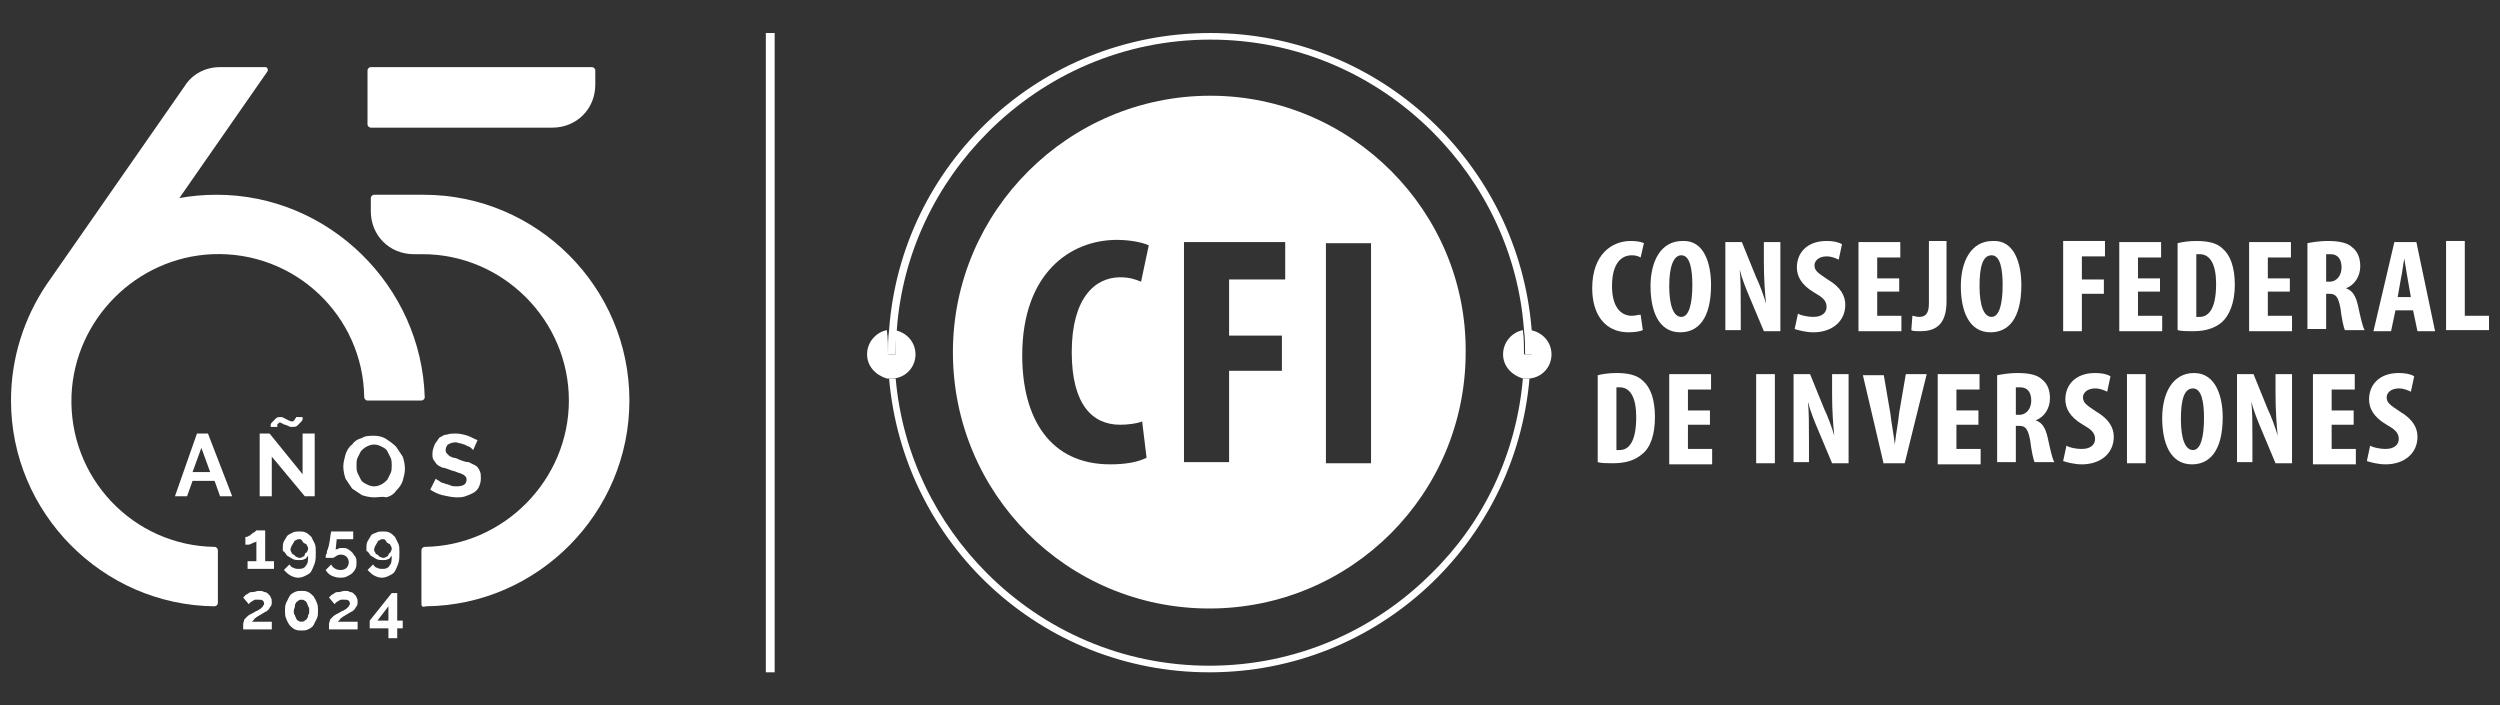
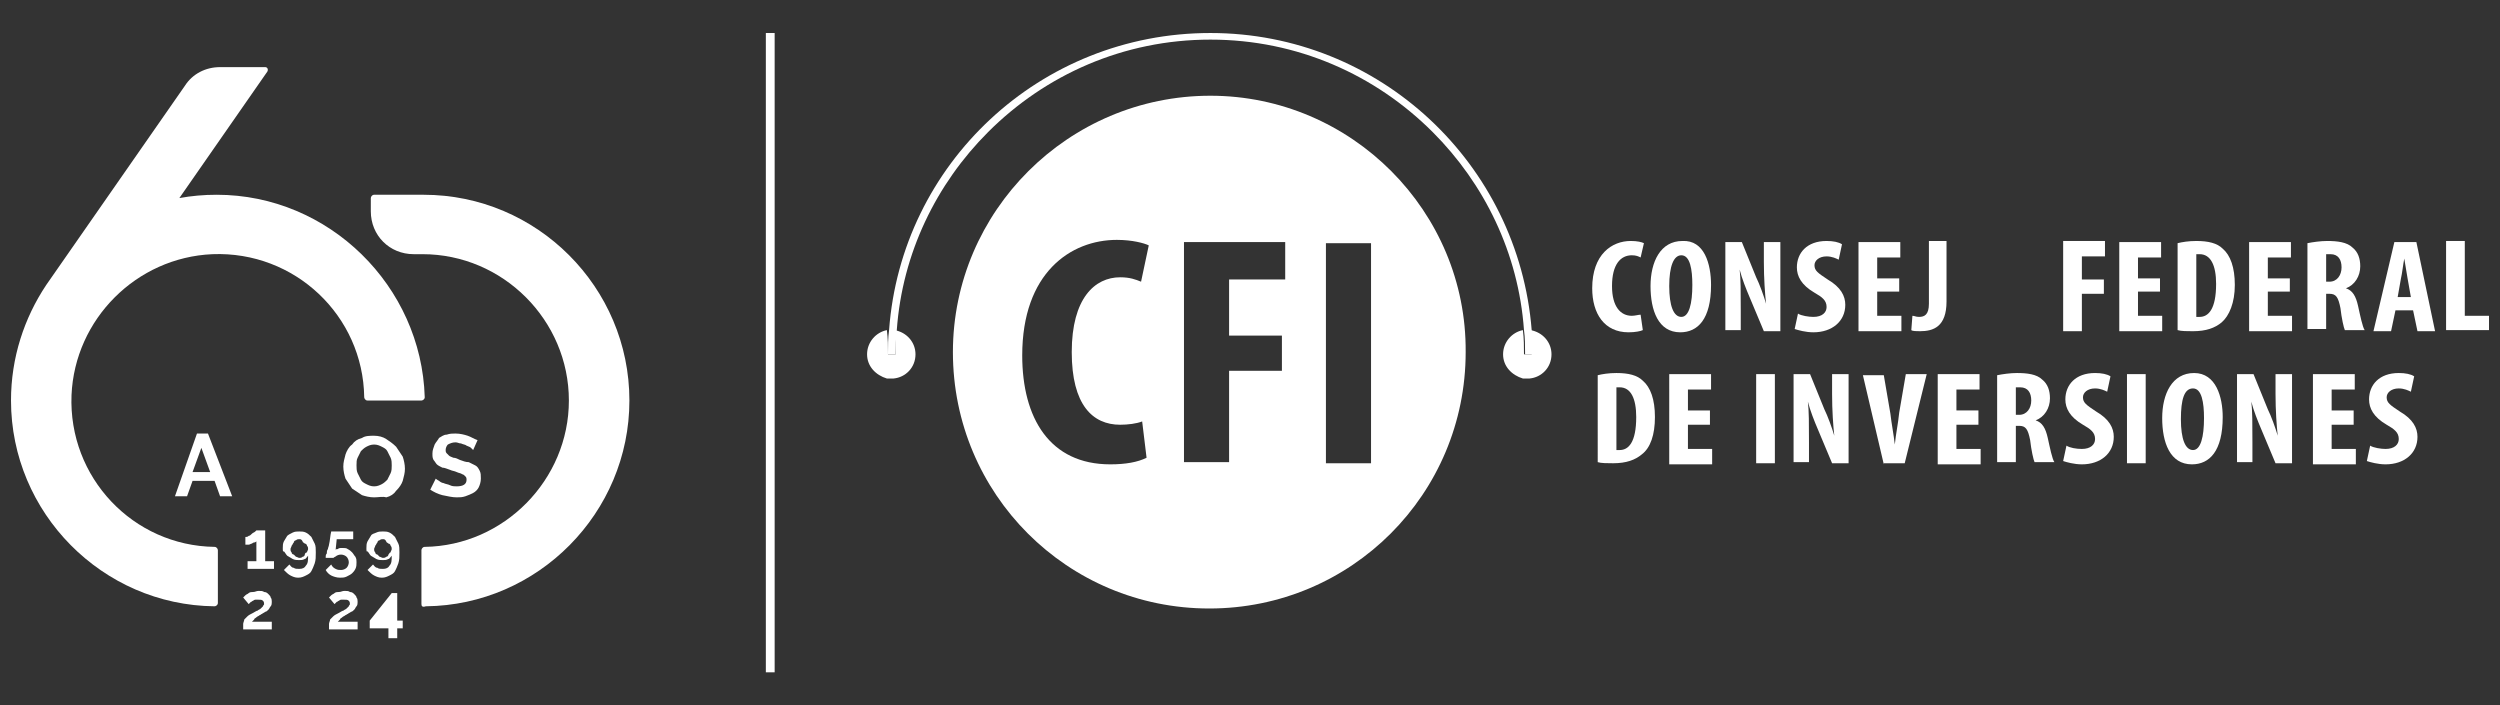
<svg xmlns="http://www.w3.org/2000/svg" version="1.1" id="Capa_1" x="0px" y="0px" viewBox="0 0 227.2 64.1" style="enable-background:new 0 0 227.2 64.1;" xml:space="preserve">
  <rect x="0" y="0" width="227.2" height="64.1" fill="#333333" stroke="none" />
  <style type="text/css">
	.st0{fill:#FFFFFF;}
</style>
  <g>
    <path class="st0" d="M107.6,42v-20h9.2v3.4h-5.1v5.1h4.8v3.2h-4.8V42H107.6z M120.5,22.1h4.1v20h-4.1V22.1z M100.9,42.2   c-5.5,0-8-4.2-8-9.9c0-7.5,4.4-10.5,8.6-10.5c1.4,0,2.5,0.3,2.9,0.5l-0.7,3.3c-0.5-0.2-1-0.4-1.9-0.4c-2.3,0-4.4,1.9-4.4,6.8   c0,4.8,1.9,6.6,4.4,6.6c0.7,0,1.5-0.1,2-0.3l0.4,3.3C103.4,42,102.3,42.2,100.9,42.2 M110,8.7C97.1,8.7,86.6,19.2,86.6,32   c0,12.9,10.4,23.3,23.3,23.3c12.9,0,23.3-10.4,23.3-23.3C133.3,19.2,122.8,8.7,110,8.7" />
-     <path class="st0" d="M138.4,34.4c-0.6,6.9-3.6,13.1-8.3,17.7c-5.2,5.2-12.3,8.4-20.2,8.4c-7.9,0-15-3.2-20.2-8.4   c-4.6-4.6-7.7-10.8-8.3-17.7c-0.1,0-0.3,0-0.4,0c-0.1,0-0.2,0-0.2,0c1.3,15,13.8,26.7,29.1,26.7s27.8-11.7,29.1-26.7   c-0.1,0-0.1,0-0.2,0C138.7,34.4,138.5,34.4,138.4,34.4" />
    <path class="st0" d="M139.1,30c0.1,0.7,0.1,1.4,0.1,2.2h-0.7c0-0.7,0-1.4-0.1-2.2c-1,0.2-1.8,1.1-1.8,2.2c0,1.1,0.8,1.9,1.8,2.2   c0.1,0,0.3,0,0.4,0c0.1,0,0.2,0,0.2,0c1.1-0.1,2-1,2-2.2C141,31.1,140.2,30.2,139.1,30" />
    <path class="st0" d="M110,3C94.5,3,81.9,14.9,80.8,30c-0.1,0.7-0.1,1.4-0.1,2.2h0.7c0-0.7,0-1.4,0.1-2.2c0.5-7,3.6-13.3,8.3-18   c5.2-5.2,12.3-8.4,20.2-8.4c7.9,0,15,3.2,20.2,8.4c4.7,4.7,7.8,11,8.3,18c0.1,0.7,0.1,1.4,0.1,2.2h0.7c0-0.7,0-1.5-0.1-2.2   C138,14.9,125.4,3,110,3" />
    <g>
      <g>
        <g>
          <g>
            <path class="st0" d="M149.3,30c-0.2,0.1-0.7,0.2-1.3,0.2c-2.2,0-3.3-1.7-3.3-4c0-3.1,1.8-4.3,3.5-4.3c0.6,0,1,0.1,1.2,0.2       l-0.3,1.3c-0.2-0.1-0.4-0.2-0.8-0.2c-1,0-1.8,0.8-1.8,2.8c0,1.9,0.8,2.7,1.8,2.7c0.3,0,0.6-0.1,0.8-0.1L149.3,30z" />
            <path class="st0" d="M155.5,25.9c0,3.1-1.2,4.3-2.8,4.3c-2,0-2.7-2-2.7-4.2c0-2.2,0.9-4.1,2.9-4.1       C154.9,21.8,155.5,24,155.5,25.9z M151.7,26c0,1.8,0.4,2.8,1.1,2.8c0.7,0,1-1.2,1-2.9c0-1.4-0.2-2.7-1-2.7       C152.1,23.2,151.7,24.2,151.7,26z" />
            <path class="st0" d="M156.8,30.1v-8.1h1.5l1.3,3.2c0.3,0.6,0.7,1.7,0.9,2.4h0c-0.1-0.9-0.2-2.3-0.2-3.8v-1.8h1.5v8.1h-1.5       l-1.3-3.1c-0.3-0.7-0.7-1.7-0.9-2.5h0c0.1,0.8,0.1,2.1,0.1,3.7v1.8H156.8z" />
            <path class="st0" d="M163.4,28.5c0.3,0.2,1,0.3,1.4,0.3c0.8,0,1.2-0.4,1.2-0.9c0-0.6-0.4-0.9-1.1-1.3c-1.2-0.7-1.6-1.5-1.6-2.3       c0-1.3,0.9-2.4,2.7-2.4c0.6,0,1.1,0.1,1.4,0.3l-0.3,1.4c-0.2-0.1-0.6-0.3-1.1-0.3c-0.7,0-1.1,0.4-1.1,0.8       c0,0.5,0.3,0.7,1.2,1.3c1.2,0.7,1.6,1.5,1.6,2.3c0,1.5-1.2,2.5-2.9,2.5c-0.7,0-1.4-0.2-1.7-0.3L163.4,28.5z" />
            <path class="st0" d="M172.6,26.5h-2v2.2h2.2v1.4h-3.9v-8.1h3.8v1.4h-2.1v1.9h2V26.5z" />
            <path class="st0" d="M175.2,21.9h1.7v5.5c0,2.3-1.2,2.7-2.4,2.7c-0.3,0-0.7,0-0.8-0.1l0.1-1.3c0.2,0,0.3,0.1,0.6,0.1       c0.5,0,0.9-0.2,0.9-1.2V21.9z" />
-             <path class="st0" d="M183.7,25.9c0,3.1-1.2,4.3-2.8,4.3c-2,0-2.7-2-2.7-4.2c0-2.2,0.9-4.1,2.9-4.1       C183.1,21.8,183.7,24,183.7,25.9z M179.9,26c0,1.8,0.4,2.8,1.1,2.8c0.7,0,1-1.2,1-2.9c0-1.4-0.2-2.7-1-2.7       C180.2,23.2,179.9,24.2,179.9,26z" />
            <path class="st0" d="M187.5,21.9h3.8v1.4h-2.1v2.1h2v1.3h-2v3.4h-1.7V21.9z" />
            <path class="st0" d="M196.3,26.5h-2v2.2h2.2v1.4h-3.9v-8.1h3.8v1.4h-2.1v1.9h2V26.5z" />
            <path class="st0" d="M197.9,22.1c0.4-0.1,1-0.2,1.7-0.2c1.1,0,1.9,0.2,2.4,0.7c0.7,0.6,1.1,1.7,1.1,3.3c0,1.6-0.5,2.8-1.2,3.4       c-0.6,0.5-1.4,0.8-2.6,0.8c-0.5,0-1.1,0-1.4-0.1V22.1z M199.6,28.8c0.1,0,0.2,0,0.3,0c0.8,0,1.5-0.7,1.5-3       c0-1.7-0.5-2.7-1.5-2.7c-0.1,0-0.2,0-0.3,0V28.8z" />
            <path class="st0" d="M208.1,26.5h-2v2.2h2.2v1.4h-3.9v-8.1h3.8v1.4h-2.1v1.9h2V26.5z" />
            <path class="st0" d="M209.7,22.1c0.5-0.1,1.2-0.2,1.8-0.2c0.9,0,1.8,0.1,2.3,0.6c0.5,0.4,0.7,1,0.7,1.7c0,0.9-0.5,1.7-1.3,2v0       c0.6,0.2,0.9,0.7,1.1,1.6c0.2,0.9,0.4,1.9,0.6,2.2h-1.8c-0.1-0.2-0.3-1.1-0.4-2c-0.2-1-0.4-1.3-1-1.3h-0.3v3.2h-1.7V22.1z        M211.4,25.6h0.3c0.7,0,1.1-0.6,1.1-1.3c0-0.7-0.3-1.2-1-1.2c-0.2,0-0.3,0-0.4,0V25.6z" />
            <path class="st0" d="M217.7,28.2l-0.4,1.9h-1.6l1.9-8.1h2l1.7,8.1h-1.6l-0.4-1.9H217.7z M219.1,27l-0.3-1.7       c-0.1-0.5-0.2-1.3-0.3-1.8h0c-0.1,0.5-0.2,1.4-0.3,1.8l-0.3,1.7H219.1z" />
            <path class="st0" d="M222.3,21.9h1.7v6.8h2.2v1.3h-3.9V21.9z" />
            <path class="st0" d="M145.2,34.1c0.4-0.1,1-0.2,1.7-0.2c1.1,0,1.9,0.2,2.4,0.7c0.7,0.6,1.1,1.7,1.1,3.3c0,1.6-0.4,2.8-1.2,3.4       c-0.6,0.5-1.4,0.8-2.6,0.8c-0.5,0-1.1,0-1.4-0.1V34.1z M146.9,40.9c0.1,0,0.2,0,0.3,0c0.8,0,1.5-0.7,1.5-3       c0-1.7-0.5-2.7-1.5-2.7c-0.1,0-0.2,0-0.3,0V40.9z" />
            <path class="st0" d="M155.4,38.6h-2v2.2h2.2v1.4h-3.9V34h3.8v1.4h-2.1v1.9h2V38.6z" />
            <path class="st0" d="M161.3,34v8.1h-1.7V34H161.3z" />
            <path class="st0" d="M163,42.2V34h1.5l1.3,3.2c0.3,0.6,0.7,1.7,0.9,2.4h0c-0.1-0.9-0.2-2.3-0.2-3.8V34h1.5v8.1h-1.5l-1.3-3.1       c-0.3-0.7-0.7-1.7-0.9-2.5h0c0.1,0.8,0.1,2.1,0.1,3.7v1.8H163z" />
            <path class="st0" d="M171.2,42.2l-1.9-8.1h1.9l0.6,3.5c0.1,0.9,0.3,1.9,0.4,2.8h0c0.1-1,0.3-1.9,0.4-2.9l0.6-3.5h1.9l-2,8.1       H171.2z" />
            <path class="st0" d="M179.8,38.6h-2v2.2h2.2v1.4h-3.9V34h3.8v1.4h-2.1v1.9h2V38.6z" />
            <path class="st0" d="M181.5,34.1c0.5-0.1,1.2-0.2,1.8-0.2c0.9,0,1.8,0.1,2.3,0.6c0.5,0.4,0.7,1,0.7,1.7c0,0.9-0.5,1.7-1.3,2v0       c0.6,0.2,0.9,0.7,1.1,1.6c0.2,0.9,0.4,1.9,0.6,2.2h-1.8c-0.1-0.2-0.3-1.1-0.4-2c-0.2-1-0.4-1.3-1-1.3h-0.3v3.3h-1.7V34.1z        M183.2,37.7h0.3c0.7,0,1.1-0.6,1.1-1.3c0-0.7-0.3-1.2-1-1.2c-0.2,0-0.3,0-0.4,0V37.7z" />
            <path class="st0" d="M187.8,40.5c0.3,0.2,0.9,0.3,1.4,0.3c0.8,0,1.2-0.4,1.2-0.9c0-0.6-0.4-0.9-1.1-1.3       c-1.2-0.7-1.6-1.5-1.6-2.3c0-1.3,0.9-2.4,2.7-2.4c0.6,0,1.1,0.1,1.4,0.3l-0.3,1.4c-0.2-0.1-0.6-0.3-1.1-0.3       c-0.7,0-1.1,0.4-1.1,0.8c0,0.5,0.3,0.7,1.2,1.3c1.2,0.7,1.6,1.5,1.6,2.3c0,1.5-1.2,2.5-2.9,2.5c-0.7,0-1.4-0.2-1.7-0.3       L187.8,40.5z" />
            <path class="st0" d="M195,34v8.1h-1.7V34H195z" />
            <path class="st0" d="M202,37.9c0,3.1-1.2,4.3-2.8,4.3c-2,0-2.7-2-2.7-4.2c0-2.2,0.9-4.1,2.9-4.1C201.4,33.9,202,36.1,202,37.9z        M198.2,38.1c0,1.8,0.4,2.8,1.1,2.8c0.7,0,1-1.2,1-2.9c0-1.4-0.2-2.7-1-2.7C198.5,35.3,198.2,36.3,198.2,38.1z" />
            <path class="st0" d="M203.3,42.2V34h1.5l1.3,3.2c0.3,0.6,0.7,1.7,0.9,2.4h0c-0.1-0.9-0.2-2.3-0.2-3.8V34h1.5v8.1h-1.5l-1.3-3.1       c-0.3-0.7-0.7-1.7-0.9-2.5h0c0.1,0.8,0.1,2.1,0.1,3.7v1.8H203.3z" />
            <path class="st0" d="M213.9,38.6h-2v2.2h2.2v1.4h-3.9V34h3.8v1.4h-2.1v1.9h2V38.6z" />
            <path class="st0" d="M215.4,40.5c0.3,0.2,1,0.3,1.4,0.3c0.8,0,1.2-0.4,1.2-0.9c0-0.6-0.4-0.9-1.1-1.3c-1.2-0.7-1.6-1.5-1.6-2.3       c0-1.3,0.9-2.4,2.7-2.4c0.6,0,1.1,0.1,1.4,0.3l-0.3,1.4c-0.2-0.1-0.6-0.3-1.1-0.3c-0.7,0-1.1,0.4-1.1,0.8       c0,0.5,0.3,0.7,1.2,1.3c1.2,0.7,1.6,1.5,1.6,2.3c0,1.5-1.2,2.5-2.9,2.5c-0.7,0-1.4-0.2-1.7-0.3L215.4,40.5z" />
          </g>
        </g>
      </g>
      <g>
        <rect x="69.6" y="3" class="st0" width="0.8" height="58.1" />
      </g>
      <g>
        <g>
-           <path class="st0" d="M50.2,11.6l-16.5,0c-0.1,0-0.3-0.1-0.3-0.3l0-4.9c0-0.1,0.1-0.3,0.3-0.3l20.1,0c0.1,0,0.3,0.1,0.3,0.3      l0,1.3C54.1,9.9,52.4,11.6,50.2,11.6z" />
-         </g>
+           </g>
        <g>
          <path class="st0" d="M38.3,54.9V50c0-0.1,0.1-0.3,0.3-0.3c7.2-0.1,13.1-6.1,13.1-13.3c0-7.3-6-13.3-13.3-13.3l-0.8,0      c-2.2,0-3.9-1.7-3.9-3.9V18c0-0.1,0.1-0.3,0.3-0.3l4.5,0c10.3,0,18.7,8.4,18.7,18.7c0,10.2-8.3,18.6-18.5,18.7      C38.4,55.2,38.3,55.1,38.3,54.9z" />
        </g>
        <g>
          <g>
            <path class="st0" d="M22.1,57.2c0-0.2,0-0.3,0-0.5c0-0.1,0.1-0.3,0.1-0.4c0.1-0.1,0.2-0.2,0.3-0.3c0.1-0.1,0.3-0.2,0.5-0.3       c0.2-0.1,0.3-0.2,0.4-0.2c0.1-0.1,0.2-0.1,0.3-0.2c0.1-0.1,0.1-0.1,0.2-0.2c0-0.1,0.1-0.1,0.1-0.2c0-0.1,0-0.2-0.1-0.3       c-0.1-0.1-0.2-0.1-0.4-0.1c-0.1,0-0.2,0-0.3,0c-0.1,0-0.2,0.1-0.2,0.1c-0.1,0-0.1,0.1-0.2,0.1c-0.1,0.1-0.1,0.1-0.2,0.2       l-0.5-0.6c0.1-0.1,0.1-0.1,0.2-0.2c0.1-0.1,0.2-0.1,0.3-0.2c0.1-0.1,0.3-0.1,0.4-0.1c0.2,0,0.3-0.1,0.5-0.1       c0.2,0,0.4,0,0.5,0.1c0.2,0,0.3,0.1,0.4,0.2c0.1,0.1,0.2,0.2,0.2,0.3c0.1,0.1,0.1,0.3,0.1,0.4c0,0.1,0,0.3-0.1,0.4       c-0.1,0.1-0.1,0.2-0.2,0.3c-0.1,0.1-0.2,0.2-0.3,0.2c-0.1,0.1-0.2,0.1-0.3,0.2c-0.1,0-0.1,0.1-0.2,0.1       c-0.1,0.1-0.2,0.1-0.3,0.2c-0.1,0.1-0.2,0.1-0.2,0.2c-0.1,0.1-0.1,0.1-0.2,0.2h1.8v0.7H22.1z" />
-             <path class="st0" d="M28.9,55.5c0,0.3,0,0.5-0.1,0.7c-0.1,0.2-0.2,0.4-0.3,0.6c-0.1,0.2-0.3,0.3-0.5,0.4s-0.4,0.1-0.6,0.1       c-0.2,0-0.4,0-0.6-0.1s-0.3-0.2-0.5-0.4c-0.1-0.2-0.2-0.3-0.3-0.6c-0.1-0.2-0.1-0.5-0.1-0.7s0-0.5,0.1-0.7       c0.1-0.2,0.2-0.4,0.3-0.6c0.1-0.2,0.3-0.3,0.5-0.4c0.2-0.1,0.4-0.1,0.6-0.1c0.2,0,0.4,0,0.6,0.1c0.2,0.1,0.3,0.2,0.5,0.4       c0.1,0.2,0.2,0.3,0.3,0.6C28.9,55,28.9,55.3,28.9,55.5z M28.1,55.5c0-0.2,0-0.3-0.1-0.4c0-0.1-0.1-0.2-0.1-0.3       c-0.1-0.1-0.1-0.2-0.2-0.2c-0.1-0.1-0.2-0.1-0.3-0.1c-0.1,0-0.2,0-0.3,0.1c-0.1,0.1-0.2,0.1-0.2,0.2c-0.1,0.1-0.1,0.2-0.1,0.3       c0,0.1-0.1,0.3-0.1,0.4c0,0.2,0,0.3,0.1,0.4c0,0.1,0.1,0.2,0.1,0.3c0.1,0.1,0.1,0.2,0.2,0.2c0.1,0.1,0.2,0.1,0.3,0.1       c0.1,0,0.2,0,0.3-0.1c0.1-0.1,0.2-0.1,0.2-0.2c0.1-0.1,0.1-0.2,0.1-0.3C28.1,55.8,28.1,55.7,28.1,55.5z" />
            <path class="st0" d="M29.9,57.2c0-0.2,0-0.3,0-0.5c0-0.1,0.1-0.3,0.1-0.4c0.1-0.1,0.2-0.2,0.3-0.3c0.1-0.1,0.3-0.2,0.5-0.3       c0.2-0.1,0.3-0.2,0.4-0.2c0.1-0.1,0.2-0.1,0.3-0.2c0.1-0.1,0.1-0.1,0.2-0.2c0-0.1,0.1-0.1,0.1-0.2c0-0.1,0-0.2-0.1-0.3       c-0.1-0.1-0.2-0.1-0.4-0.1c-0.1,0-0.2,0-0.3,0c-0.1,0-0.2,0.1-0.2,0.1c-0.1,0-0.1,0.1-0.2,0.1c-0.1,0.1-0.1,0.1-0.2,0.2       l-0.5-0.6c0.1-0.1,0.1-0.1,0.2-0.2c0.1-0.1,0.2-0.1,0.3-0.2c0.1-0.1,0.3-0.1,0.4-0.1c0.2,0,0.3-0.1,0.5-0.1       c0.2,0,0.4,0,0.5,0.1c0.2,0,0.3,0.1,0.4,0.2c0.1,0.1,0.2,0.2,0.2,0.3c0.1,0.1,0.1,0.3,0.1,0.4c0,0.1,0,0.3-0.1,0.4       c-0.1,0.1-0.1,0.2-0.2,0.3c-0.1,0.1-0.2,0.2-0.3,0.2c-0.1,0.1-0.2,0.1-0.3,0.2c-0.1,0-0.1,0.1-0.2,0.1       c-0.1,0.1-0.2,0.1-0.3,0.2c-0.1,0.1-0.2,0.1-0.2,0.2c-0.1,0.1-0.1,0.1-0.2,0.2h1.8v0.7H29.9z" />
-             <path class="st0" d="M35.3,58v-0.9h-1.7v-0.7l2-2.5h0.5v2.5h0.5v0.7h-0.5V58H35.3z M34.3,56.4h1v-1.3L34.3,56.4z" />
+             <path class="st0" d="M35.3,58v-0.9h-1.7v-0.7l2-2.5h0.5v2.5h0.5v0.7h-0.5V58H35.3z M34.3,56.4h1L34.3,56.4z" />
          </g>
          <g>
            <path class="st0" d="M24.9,51v0.7h-2.4V51h0.8v-1.8c0,0-0.1,0.1-0.2,0.1c-0.1,0-0.2,0.1-0.2,0.1c-0.1,0-0.2,0.1-0.3,0.1       c-0.1,0-0.2,0-0.3,0v-0.7c0.1,0,0.2,0,0.3-0.1c0.1,0,0.2-0.1,0.3-0.2c0.1-0.1,0.2-0.1,0.3-0.2c0.1-0.1,0.1-0.1,0.1-0.1h0.8V51       H24.9z" />
            <path class="st0" d="M25.7,49.8c0-0.2,0-0.4,0.1-0.6c0.1-0.2,0.2-0.3,0.3-0.5c0.1-0.1,0.3-0.2,0.5-0.3c0.2-0.1,0.4-0.1,0.6-0.1       c0.2,0,0.4,0,0.6,0.1c0.2,0.1,0.3,0.2,0.5,0.4c0.1,0.2,0.2,0.4,0.3,0.6c0.1,0.2,0.1,0.5,0.1,0.8c0,0.4,0,0.7-0.1,1       c-0.1,0.3-0.2,0.5-0.3,0.7c-0.1,0.2-0.3,0.3-0.5,0.4c-0.2,0.1-0.4,0.2-0.7,0.2c-0.3,0-0.5-0.1-0.7-0.2       c-0.2-0.1-0.4-0.3-0.6-0.5l0.5-0.5c0.1,0.1,0.2,0.3,0.4,0.3c0.1,0.1,0.3,0.1,0.5,0.1c0.3,0,0.5-0.1,0.6-0.3       c0.2-0.2,0.2-0.5,0.2-0.9c-0.1,0.1-0.2,0.3-0.3,0.3c-0.2,0.1-0.3,0.1-0.5,0.1c-0.2,0-0.4,0-0.6-0.1c-0.2-0.1-0.3-0.2-0.5-0.3       c-0.1-0.1-0.2-0.3-0.3-0.4C25.7,50.2,25.7,50,25.7,49.8z M27.2,49c-0.1,0-0.2,0-0.3,0.1c-0.1,0-0.2,0.1-0.2,0.2       c-0.1,0.1-0.1,0.2-0.2,0.3c0,0.1-0.1,0.2-0.1,0.3c0,0.1,0,0.2,0.1,0.3c0,0.1,0.1,0.2,0.2,0.2c0.1,0.1,0.1,0.1,0.2,0.2       c0.1,0,0.2,0.1,0.3,0.1c0.1,0,0.2,0,0.3-0.1c0.1,0,0.2-0.1,0.2-0.2s0.1-0.2,0.2-0.2c0-0.1,0.1-0.2,0.1-0.3c0-0.1,0-0.2-0.1-0.3       c0-0.1-0.1-0.2-0.2-0.2c-0.1-0.1-0.2-0.1-0.2-0.2C27.4,49,27.3,49,27.2,49z" />
            <path class="st0" d="M31.1,49.8c0.2,0,0.4,0,0.5,0.1c0.2,0.1,0.3,0.2,0.4,0.3c0.1,0.1,0.2,0.3,0.3,0.4c0.1,0.2,0.1,0.3,0.1,0.5       c0,0.2,0,0.4-0.1,0.6s-0.2,0.3-0.3,0.4c-0.1,0.1-0.3,0.2-0.5,0.3c-0.2,0.1-0.4,0.1-0.6,0.1c-0.3,0-0.6-0.1-0.8-0.2       c-0.2-0.1-0.4-0.3-0.5-0.5l0.5-0.5c0.1,0.2,0.2,0.3,0.4,0.4c0.2,0.1,0.3,0.1,0.5,0.1c0.2,0,0.4-0.1,0.5-0.2       c0.1-0.1,0.2-0.3,0.2-0.5c0-0.2-0.1-0.4-0.2-0.5c-0.1-0.1-0.3-0.2-0.5-0.2c-0.1,0-0.2,0-0.4,0.1c-0.1,0.1-0.2,0.1-0.3,0.2h-0.7       c0,0,0-0.1,0-0.1c0-0.1,0-0.2,0.1-0.3c0-0.1,0-0.3,0.1-0.4c0-0.1,0.1-0.3,0.1-0.4c0.1-0.4,0.1-0.8,0.2-1.2h2v0.7h-1.5L30.5,50       c0-0.1,0.1-0.1,0.2-0.1C30.8,49.8,30.9,49.8,31.1,49.8z" />
            <path class="st0" d="M33.3,49.8c0-0.2,0-0.4,0.1-0.6c0.1-0.2,0.2-0.3,0.3-0.5s0.3-0.2,0.5-0.3c0.2-0.1,0.4-0.1,0.6-0.1       c0.2,0,0.4,0,0.6,0.1c0.2,0.1,0.3,0.2,0.5,0.4c0.1,0.2,0.2,0.4,0.3,0.6c0.1,0.2,0.1,0.5,0.1,0.8c0,0.4,0,0.7-0.1,1       c-0.1,0.3-0.2,0.5-0.3,0.7c-0.1,0.2-0.3,0.3-0.5,0.4c-0.2,0.1-0.4,0.2-0.7,0.2c-0.3,0-0.5-0.1-0.7-0.2       c-0.2-0.1-0.4-0.3-0.6-0.5l0.5-0.5c0.1,0.1,0.2,0.3,0.4,0.3c0.1,0.1,0.3,0.1,0.5,0.1c0.3,0,0.5-0.1,0.6-0.3       c0.2-0.2,0.2-0.5,0.2-0.9c-0.1,0.1-0.2,0.3-0.3,0.3c-0.2,0.1-0.3,0.1-0.5,0.1c-0.2,0-0.4,0-0.6-0.1c-0.2-0.1-0.3-0.2-0.5-0.3       c-0.1-0.1-0.2-0.3-0.3-0.4C33.3,50.2,33.3,50,33.3,49.8z M34.8,49c-0.1,0-0.2,0-0.3,0.1c-0.1,0-0.2,0.1-0.2,0.2       c-0.1,0.1-0.1,0.2-0.2,0.3c0,0.1-0.1,0.2-0.1,0.3c0,0.1,0,0.2,0.1,0.3c0,0.1,0.1,0.2,0.2,0.2c0.1,0.1,0.1,0.1,0.2,0.2       c0.1,0,0.2,0.1,0.3,0.1s0.2,0,0.3-0.1c0.1,0,0.2-0.1,0.2-0.2c0.1-0.1,0.1-0.2,0.2-0.2c0-0.1,0.1-0.2,0.1-0.3       c0-0.1,0-0.2-0.1-0.3c0-0.1-0.1-0.2-0.2-0.2c-0.1-0.1-0.2-0.1-0.2-0.2C35,49,34.9,49,34.8,49z" />
          </g>
          <g>
            <path class="st0" d="M17.9,39.4h1l2.2,5.7h-1.1l-0.5-1.4h-2l-0.5,1.4h-1.1L17.9,39.4z M19.1,42.9l-0.8-2.2l-0.8,2.2H19.1z" />
-             <path class="st0" d="M24.7,41.5v3.6h-1.1v-5.7h0.9l3,3.7v-3.7h1.1v5.7h-0.9L24.7,41.5z M26.5,38.8c-0.1,0-0.2,0-0.3-0.1       c-0.1,0-0.2-0.1-0.3-0.1c-0.1,0-0.2-0.1-0.2-0.1c-0.1,0-0.2-0.1-0.2-0.1c-0.1,0-0.2,0-0.2,0.1c-0.1,0-0.1,0.1-0.1,0.1       c0,0,0,0.1,0,0.1c0,0,0,0.1,0,0.1h-0.6c0,0,0-0.1,0-0.2c0-0.1,0.1-0.2,0.2-0.3c0.1-0.1,0.2-0.2,0.3-0.3       c0.1-0.1,0.3-0.1,0.4-0.1c0.1,0,0.2,0,0.3,0.1c0.1,0,0.2,0.1,0.2,0.1c0.1,0,0.2,0.1,0.2,0.1c0.1,0,0.2,0.1,0.3,0.1       c0.1,0,0.2,0,0.2-0.1c0.1,0,0.1-0.1,0.1-0.1c0,0,0-0.1,0.1-0.1c0,0,0-0.1,0-0.1h0.6c0,0,0,0.1,0,0.2c0,0.1-0.1,0.2-0.2,0.3       c-0.1,0.1-0.2,0.2-0.3,0.3C26.9,38.8,26.7,38.8,26.5,38.8z" />
            <path class="st0" d="M34,45.2c-0.4,0-0.8-0.1-1.1-0.2c-0.3-0.2-0.6-0.4-0.9-0.6c-0.2-0.3-0.4-0.6-0.6-0.9       c-0.1-0.3-0.2-0.7-0.2-1.1c0-0.4,0.1-0.7,0.2-1.1c0.1-0.3,0.3-0.7,0.6-0.9c0.2-0.3,0.5-0.5,0.9-0.6c0.3-0.2,0.7-0.2,1.1-0.2       c0.4,0,0.8,0.1,1.1,0.3c0.3,0.2,0.6,0.4,0.9,0.7c0.2,0.3,0.4,0.6,0.6,0.9c0.1,0.3,0.2,0.7,0.2,1.1c0,0.4-0.1,0.7-0.2,1.1       c-0.1,0.3-0.3,0.6-0.6,0.9c-0.2,0.3-0.5,0.5-0.9,0.6C34.8,45.1,34.4,45.2,34,45.2z M32.4,42.3c0,0.2,0,0.5,0.1,0.7       c0.1,0.2,0.2,0.4,0.3,0.6c0.1,0.2,0.3,0.3,0.5,0.4c0.2,0.1,0.4,0.2,0.7,0.2c0.3,0,0.5-0.1,0.7-0.2c0.2-0.1,0.4-0.3,0.5-0.4       c0.1-0.2,0.2-0.4,0.3-0.6c0.1-0.2,0.1-0.5,0.1-0.7c0-0.2,0-0.5-0.1-0.7c-0.1-0.2-0.2-0.4-0.3-0.6c-0.1-0.2-0.3-0.3-0.5-0.4       c-0.2-0.1-0.4-0.2-0.7-0.2c-0.3,0-0.5,0.1-0.7,0.2c-0.2,0.1-0.4,0.3-0.5,0.4c-0.1,0.2-0.2,0.4-0.3,0.6       C32.4,41.8,32.4,42,32.4,42.3z" />
            <path class="st0" d="M43,40.9c0,0-0.1-0.1-0.2-0.2c-0.1-0.1-0.2-0.1-0.4-0.2c-0.1-0.1-0.3-0.1-0.5-0.2c-0.2,0-0.3-0.1-0.5-0.1       c-0.3,0-0.5,0.1-0.7,0.2c-0.1,0.1-0.2,0.3-0.2,0.5c0,0.1,0,0.2,0.1,0.3c0.1,0.1,0.1,0.1,0.2,0.2c0.1,0.1,0.2,0.1,0.4,0.2       c0.2,0,0.4,0.1,0.6,0.2c0.3,0.1,0.5,0.2,0.8,0.2c0.2,0.1,0.4,0.2,0.6,0.3c0.2,0.1,0.3,0.3,0.4,0.5c0.1,0.2,0.1,0.4,0.1,0.7       c0,0.3-0.1,0.6-0.2,0.8c-0.1,0.2-0.3,0.4-0.5,0.5c-0.2,0.1-0.4,0.2-0.7,0.3c-0.3,0.1-0.5,0.1-0.8,0.1c-0.4,0-0.8-0.1-1.3-0.2       c-0.4-0.1-0.8-0.3-1.1-0.5l0.5-1c0,0,0.1,0.1,0.3,0.2c0.1,0.1,0.3,0.2,0.4,0.2c0.2,0.1,0.4,0.1,0.6,0.2       c0.2,0.1,0.4,0.1,0.6,0.1c0.6,0,0.9-0.2,0.9-0.6c0-0.1,0-0.2-0.1-0.3c-0.1-0.1-0.2-0.2-0.3-0.2c-0.1-0.1-0.3-0.1-0.5-0.2       c-0.2-0.1-0.4-0.1-0.6-0.2c-0.3-0.1-0.5-0.2-0.7-0.2c-0.2-0.1-0.4-0.2-0.5-0.3c-0.1-0.1-0.2-0.3-0.3-0.4       c-0.1-0.2-0.1-0.3-0.1-0.6c0-0.3,0.1-0.5,0.2-0.8c0.1-0.2,0.3-0.4,0.4-0.6c0.2-0.1,0.4-0.3,0.7-0.3c0.3-0.1,0.5-0.1,0.8-0.1       c0.4,0,0.8,0.1,1.1,0.2c0.3,0.1,0.6,0.3,0.9,0.4L43,40.9z" />
          </g>
        </g>
        <path class="st0" d="M19.7,17.7c-1.2,0-2.3,0.1-3.4,0.3l8-11.5c0.1-0.2,0-0.4-0.2-0.4H20c-1.3,0-2.5,0.6-3.2,1.7L4.2,25.9     c-2,3-3.2,6.6-3.2,10.5c0,10.2,8.3,18.6,18.5,18.7c0.1,0,0.3-0.1,0.3-0.3V50c0-0.1-0.1-0.3-0.3-0.3c-7.4-0.1-13.3-6.3-13-13.8     c0.3-6.9,5.9-12.5,12.8-12.8c7.5-0.3,13.7,5.6,13.8,13c0,0.1,0.1,0.3,0.3,0.3h4.9c0.1,0,0.3-0.1,0.3-0.3     C38.3,26,29.9,17.7,19.7,17.7z" />
      </g>
    </g>
    <path class="st0" d="M81.3,30c0.1,0.7,0.1,1.4,0.1,2.2h-0.7c0-0.7,0-1.4-0.1-2.2c-1,0.2-1.8,1.1-1.8,2.2c0,1.1,0.8,1.9,1.8,2.2   c0.1,0,0.3,0,0.4,0c0.1,0,0.2,0,0.2,0c1.1-0.1,2-1,2-2.2C83.2,31.1,82.4,30.2,81.3,30" />
  </g>
</svg>